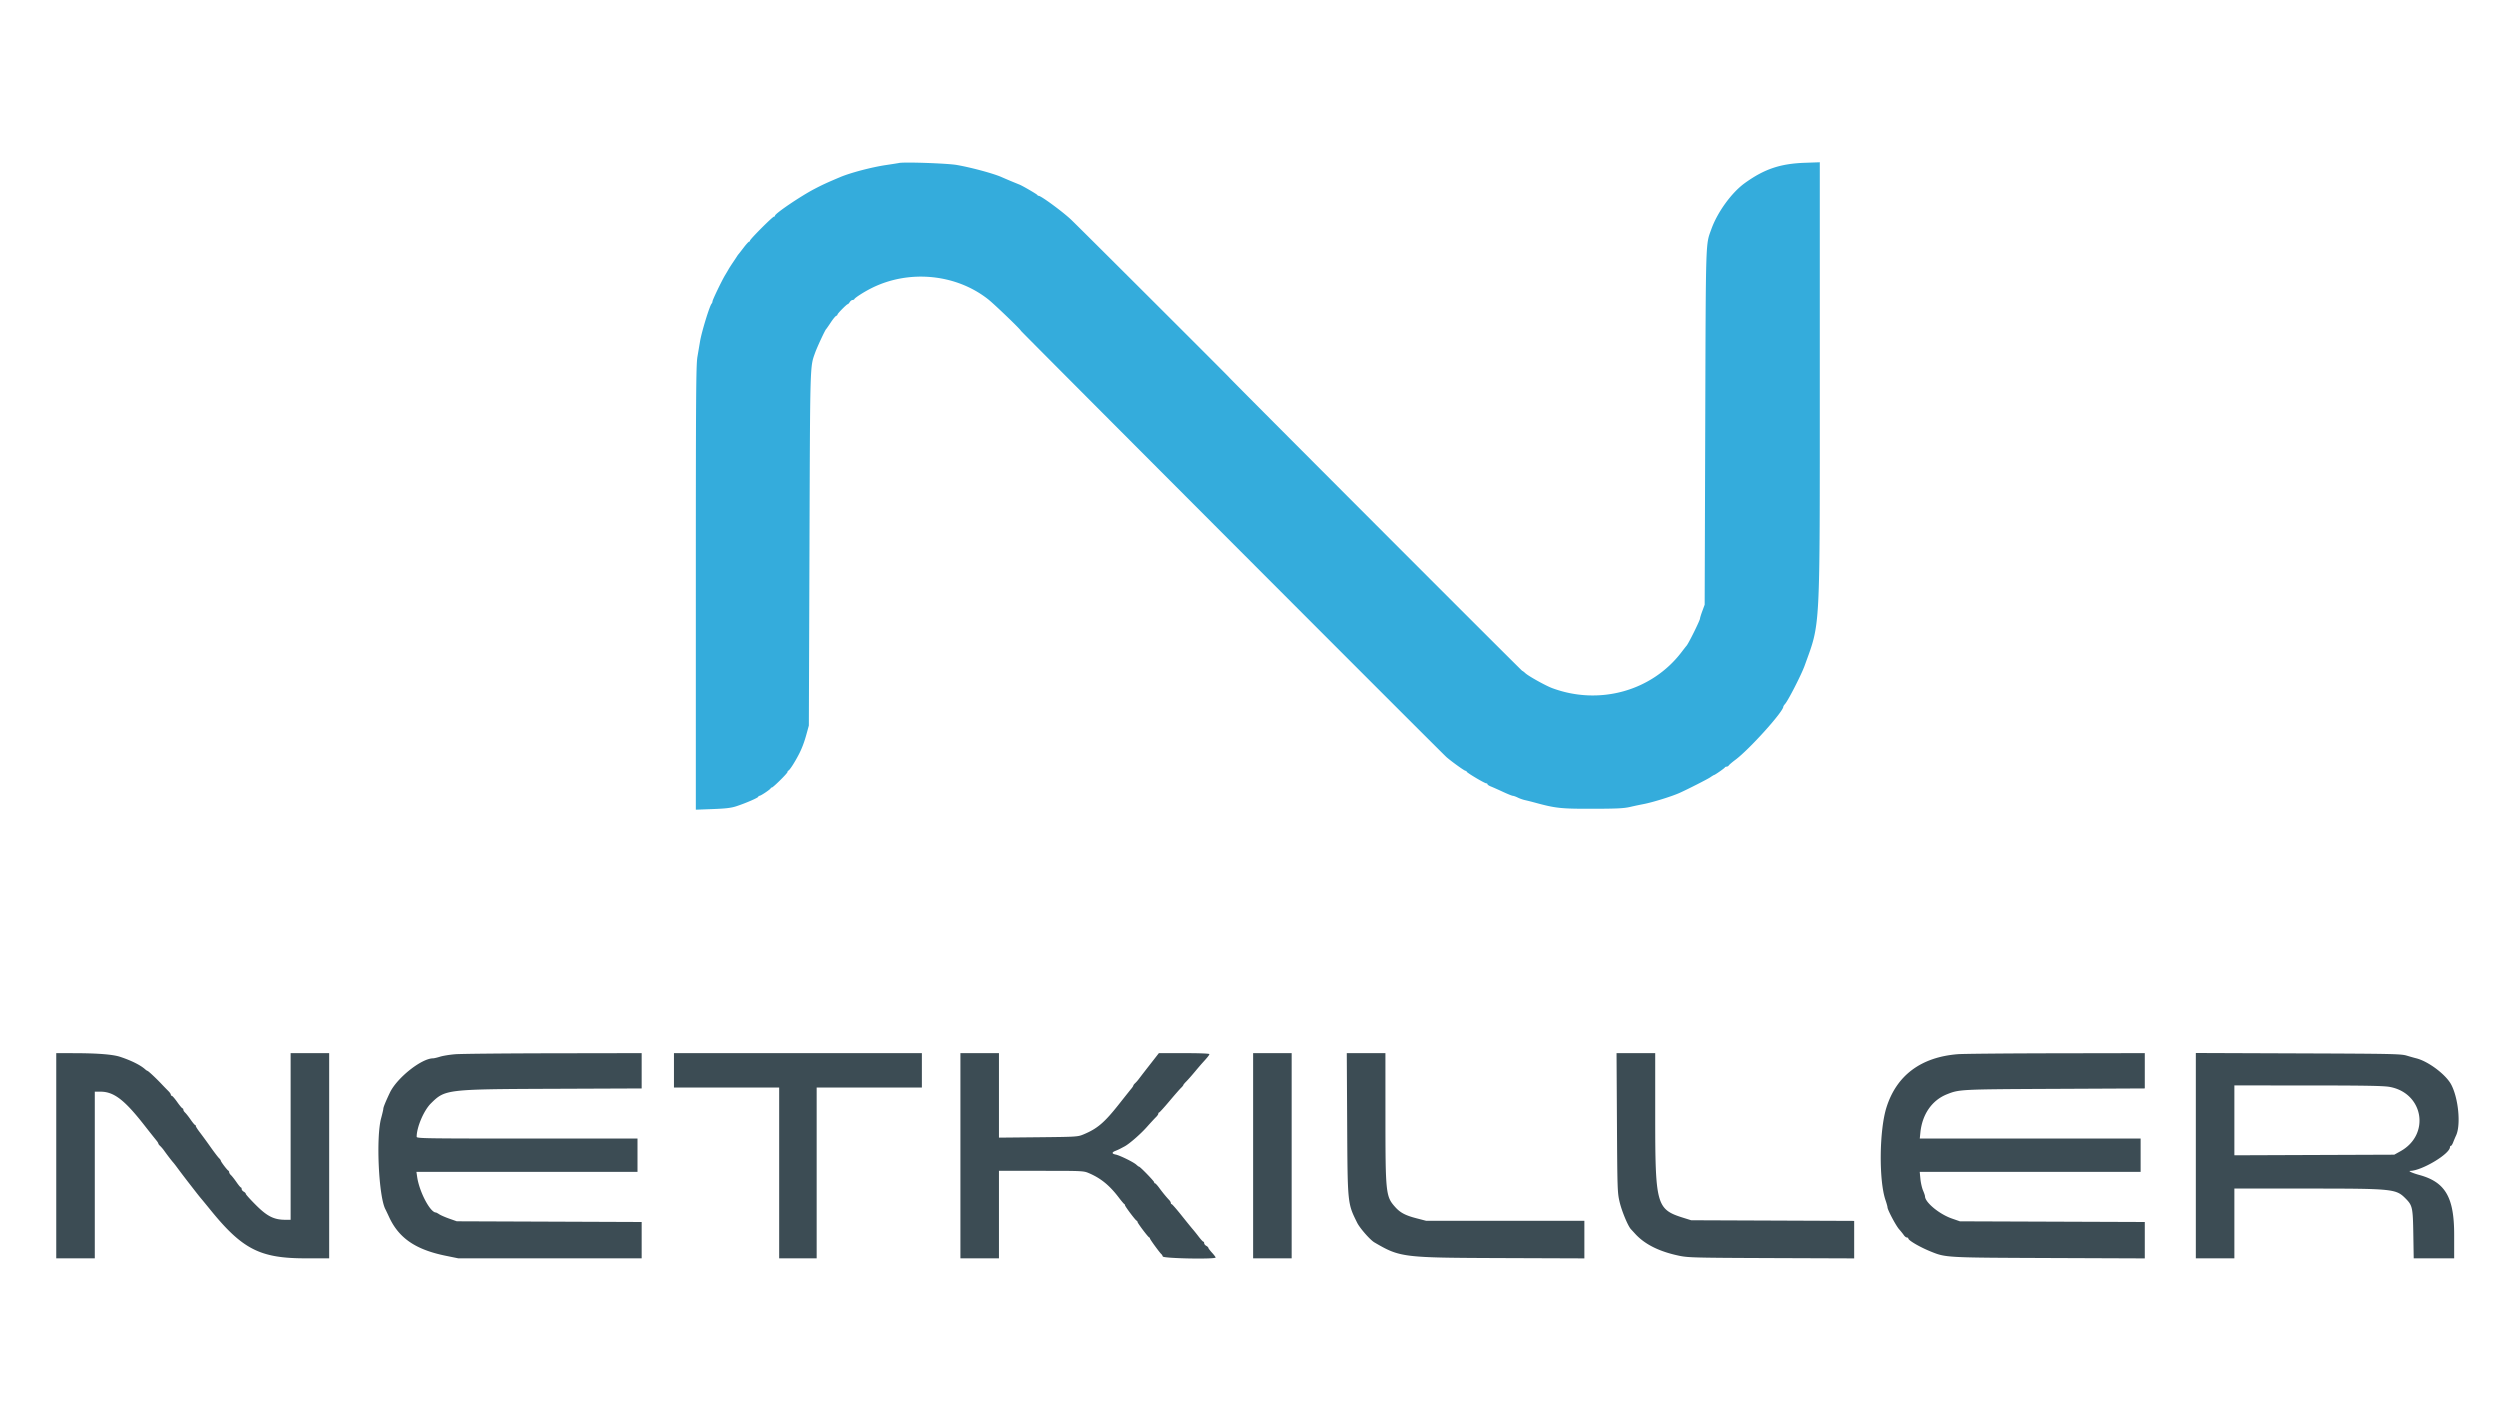
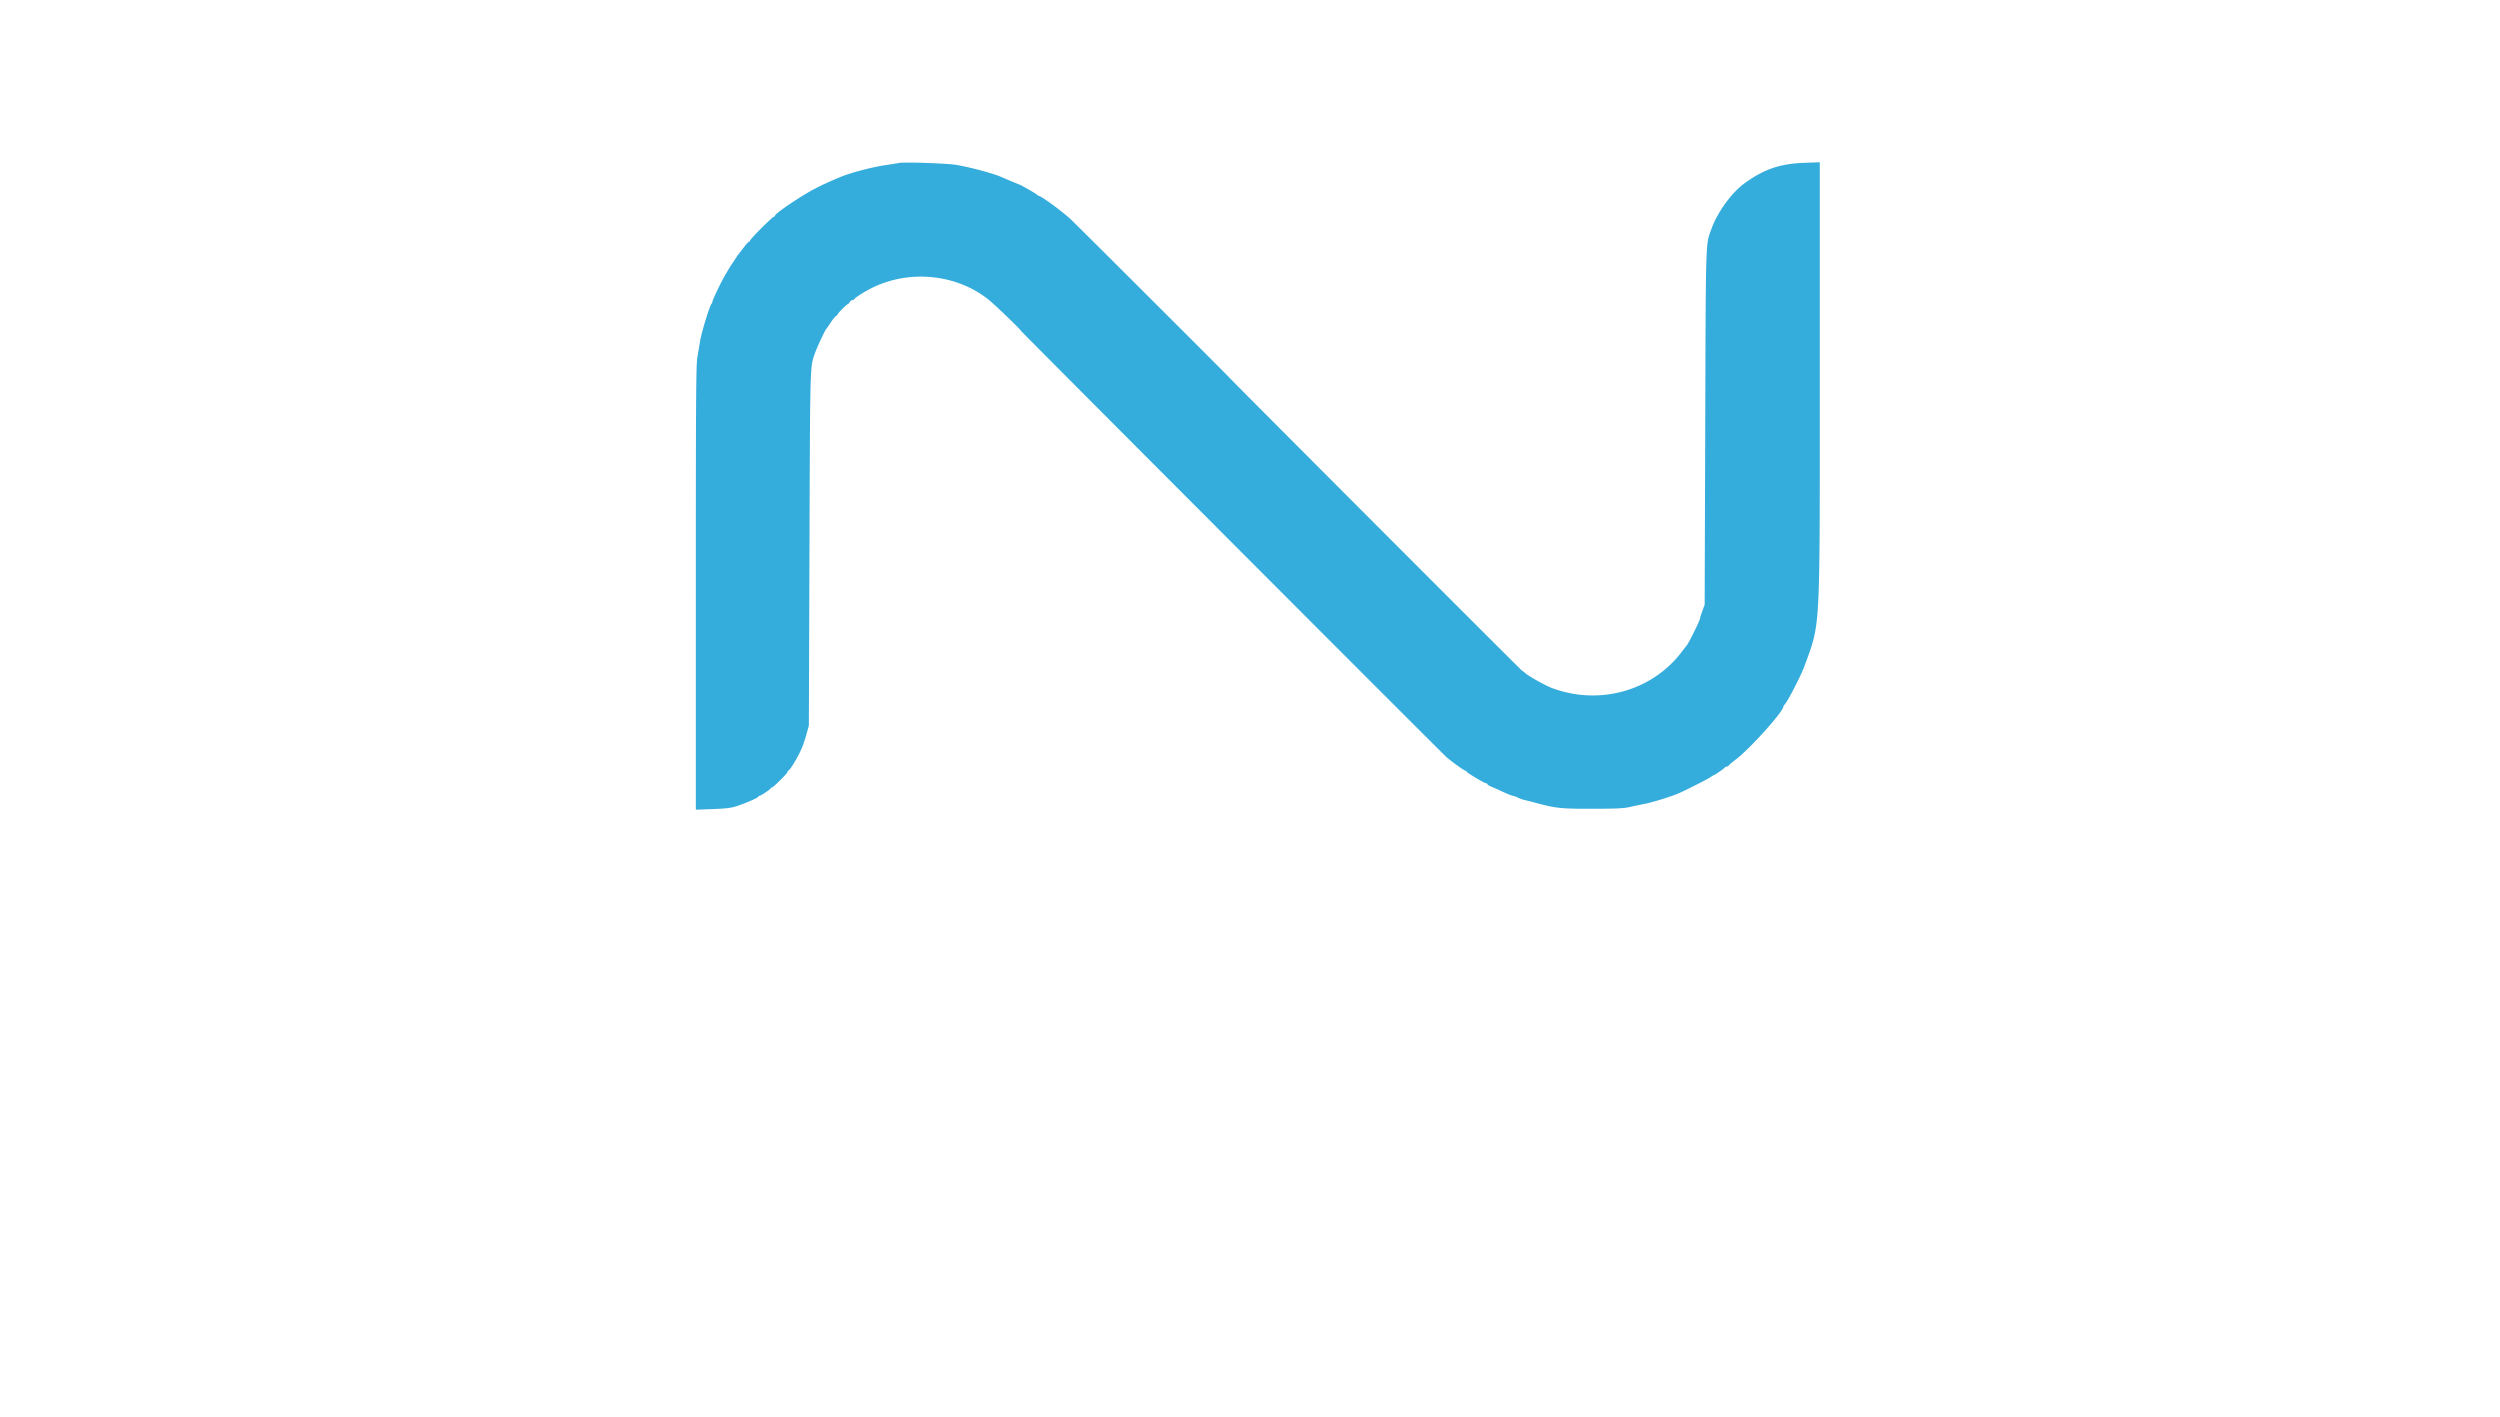
<svg xmlns="http://www.w3.org/2000/svg" viewBox="0 0 400 226.667">
  <g fill-rule="evenodd">
    <path fill="#34acdc" d="M143.833 26.08c-.137.031-1.075.179-2.083.329-2.301.343-5.675 1.232-7.333 1.933-2.128.899-2.832 1.224-4.13 1.903-2.21 1.156-6.287 3.923-6.287 4.266 0 .086-.078.156-.174.156-.222 0-3.826 3.611-3.826 3.833 0 .092-.066.167-.146.167-.081 0-.474.431-.875.958-.4.527-.766.996-.812 1.042a2.626 2.626 0 0 0-.25.35c-.092.146-.39.596-.663 1-.272.403-.58.883-.682 1.066-.103.184-.346.596-.541.917-.549.907-2.031 3.987-2.031 4.222a.63.63 0 0 1-.147.37c-.313.337-1.584 4.475-1.84 5.991l-.424 2.5c-.223 1.313-.254 5.938-.255 36.984l-.001 35.484 2.709-.1c2.117-.079 2.944-.179 3.791-.457 1.526-.502 3.5-1.362 3.5-1.524 0-.075.081-.137.179-.137.211 0 1.713-1.004 1.794-1.198a.23.23 0 0 1 .195-.135c.2 0 2.499-2.275 2.499-2.474 0-.09.059-.19.131-.22.228-.097.985-1.265 1.668-2.575.493-.945.882-1.966 1.229-3.231l.389-1.417.099-28.25c.107-30.241.073-29.06.911-31.416.313-.88 1.586-3.609 1.749-3.75.053-.046.384-.522.736-1.057.353-.536.741-1.013.864-1.06.123-.047.224-.147.224-.221 0-.164 1.478-1.662 1.64-1.662.062 0 .207-.15.321-.334.115-.183.314-.333.443-.333s.26-.061.29-.135c.095-.229 1.547-1.161 2.746-1.762 5.983-2.998 13.479-2.287 18.643 1.769.993.779 5.25 4.869 5.25 5.043 0 .094 67.456 67.669 68.116 68.237.88.757 2.866 2.181 3.042 2.181.097 0 .176.059.176.131 0 .161 2.864 1.869 3.136 1.869.108 0 .197.066.197.147 0 .08.244.242.542.358.298.117 1.162.501 1.92.854s1.477.641 1.599.641c.122 0 .472.126.779.279.307.153.824.336 1.151.406a38.52 38.52 0 0 1 1.509.378c3.42.932 4.176 1.014 9.25 1.006 3.963-.007 5.059-.06 6.083-.296a60.663 60.663 0 0 1 2.084-.443c1.452-.27 4.543-1.227 5.833-1.805 1.288-.578 4.42-2.171 4.876-2.481.306-.208.586-.377.623-.377.132 0 1.668-1.072 1.723-1.202.031-.072.158-.131.284-.131a.488.488 0 0 0 .361-.21c.073-.115.545-.516 1.05-.891 2.212-1.645 7.666-7.695 7.666-8.504 0-.066.119-.25.264-.411.505-.557 2.628-4.707 3.148-6.151 2.546-7.072 2.423-4.745 2.422-45.894V25.963l-2.375.083c-3.951.138-6.488.994-9.617 3.244-2.108 1.516-4.38 4.643-5.36 7.377-.93 2.596-.881 1.012-.978 31.75l-.09 28.333-.369 1c-.204.55-.372 1.091-.374 1.203-.006.322-1.869 4.079-2.171 4.38-.046.046-.398.496-.782 1-4.751 6.237-13.159 8.575-20.718 5.76-1.025-.382-3.759-1.903-4.268-2.375-.229-.211-.459-.385-.511-.385-.091 0-46.887-46.856-46.887-46.947 0-.057-24.301-24.31-25.302-25.252-1.355-1.276-4.794-3.801-5.175-3.801-.089 0-.187-.061-.218-.136-.05-.122-2.469-1.526-2.885-1.674a99.378 99.378 0 0 1-2.837-1.189c-1.299-.576-4.834-1.531-7.167-1.938-1.508-.263-8.442-.5-9.25-.316" />
-     <path fill="#3c4c54" d="M9 184.917v16.416h6.167v-26.666h.912c2.116 0 3.813 1.287 6.922 5.25a215.38 215.38 0 0 0 2.016 2.543c.174.207.316.434.316.504 0 .071.132.247.292.392.16.144.442.473.625.73.494.694 1.212 1.63 1.467 1.914.123.137.442.55.708.917a155.61 155.61 0 0 0 1.903 2.5c1.411 1.821 1.54 1.984 1.99 2.515.129.153.761.924 1.404 1.714 5.087 6.254 7.912 7.687 15.153 7.687h3.792V168.5H46.5v26.667h-.816c-1.829 0-2.91-.535-4.712-2.329-.901-.898-1.639-1.713-1.639-1.812 0-.1-.15-.261-.333-.359-.183-.098-.333-.289-.333-.423s-.057-.248-.125-.252c-.069-.004-.388-.388-.709-.854-.321-.465-.714-.966-.875-1.112-.16-.147-.291-.356-.291-.466 0-.109-.057-.224-.125-.254-.186-.083-1.209-1.431-1.209-1.593 0-.076-.131-.262-.291-.413-.161-.151-.78-.964-1.375-1.806a90.325 90.325 0 0 0-1.709-2.341c-.343-.445-.625-.887-.625-.981 0-.095-.056-.176-.125-.18-.068-.004-.387-.388-.708-.854-.321-.465-.715-.966-.875-1.112-.16-.147-.292-.363-.292-.48 0-.117-.06-.213-.134-.213-.073 0-.451-.45-.839-1-.387-.55-.777-1-.866-1-.088 0-.161-.085-.161-.189s-.168-.355-.375-.557a67.512 67.512 0 0 1-1.149-1.186c-.908-.958-2.101-2.068-2.224-2.068-.047 0-.216-.117-.377-.26-.753-.672-2.226-1.403-4.004-1.987-1.143-.376-3.571-.57-7.246-.579L9 168.5v16.417m63.833-16.239c-.871.07-1.958.246-2.416.39-.459.144-.963.263-1.122.264-1.866.011-5.79 3.132-6.918 5.501-.655 1.377-1.044 2.328-1.044 2.555 0 .124-.16.819-.356 1.544-.827 3.065-.386 12.497.68 14.537.081.155.356.731.611 1.281 1.556 3.356 4.24 5.19 9.021 6.167l2.039.416h29.339V195.52l-14.792-.058-14.792-.057-1.177-.413c-.648-.228-1.377-.544-1.62-.703-.242-.159-.488-.289-.545-.289-.912 0-2.659-3.324-2.999-5.708l-.113-.792H102v-5.333H84.333c-16.441 0-17.666-.02-17.666-.281 0-1.54 1.146-4.221 2.286-5.348 2.268-2.242 2.426-2.261 19.505-2.33l14.209-.057V168.5l-14.125.024c-7.769.014-14.838.083-15.709.154m35 2.572V174h16.834v27.333h6V174H147.5v-5.5h-39.667v2.75m45.834 13.667v16.416h6.166v-14h6.761c6.601 0 6.781.009 7.625.368 1.904.811 3.302 1.95 4.781 3.896.412.542.806 1.011.875 1.042.069.03.125.12.125.199 0 .184 1.661 2.393 1.855 2.468.08.03.145.12.145.199 0 .184 1.661 2.393 1.855 2.467.08.031.145.121.145.2 0 .142 1.604 2.334 1.826 2.495.063.046.163.214.223.375.115.313 8.451.468 8.451.157 0-.074-.263-.42-.583-.771-.321-.35-.584-.699-.584-.776 0-.077-.15-.221-.333-.319-.183-.098-.333-.288-.333-.422s-.06-.244-.133-.244c-.073 0-.404-.357-.737-.794a29.97 29.97 0 0 0-.968-1.208c-.2-.228-1.006-1.221-1.791-2.207-.785-.985-1.49-1.791-1.566-1.791-.076 0-.139-.088-.139-.195 0-.107-.115-.313-.255-.458-.43-.445-1.073-1.229-1.616-1.972-.285-.39-.581-.709-.657-.709-.076 0-.138-.077-.138-.172 0-.178-2.246-2.494-2.418-2.494-.053 0-.251-.145-.441-.321-.436-.407-2.641-1.488-3.305-1.62-.626-.126-.643-.345-.045-.581.252-.099.609-.261.792-.359l.674-.357c.756-.397 2.555-1.962 3.576-3.111.596-.67 1.252-1.381 1.458-1.579.207-.198.375-.446.375-.55 0-.104.057-.189.125-.19.069 0 .8-.803 1.625-1.785.825-.982 1.669-1.946 1.875-2.144.207-.197.375-.405.375-.463 0-.057.209-.311.463-.564.255-.253.869-.947 1.365-1.543a59.22 59.22 0 0 1 1.209-1.417c.838-.913 1.13-1.281 1.13-1.425 0-.095-1.603-.157-4.042-.155l-4.041.002-1.5 1.925a202.23 202.23 0 0 0-1.75 2.267 5.156 5.156 0 0 1-.542.609c-.16.147-.292.32-.292.384 0 .063-.146.29-.325.504-.179.214-1.066 1.327-1.971 2.473-2.348 2.972-3.462 3.919-5.704 4.85-.888.369-1.108.382-7.208.443l-6.292.062V168.5h-6.166v16.417m46.833 0v16.416h6.167V168.5H200.5v16.417m15.045-5.292c.07 13.066.052 12.883 1.6 16.012.43.87 2.078 2.749 2.759 3.147 4.136 2.414 4.441 2.452 20.388 2.51l13.208.049v-6.01H228.203l-1.606-.417c-1.725-.448-2.554-.887-3.35-1.773-1.522-1.695-1.573-2.163-1.577-14.518l-.003-10.125h-6.182l.06 11.125m43.166 0c.06 10.64.079 11.192.418 12.655.342 1.473 1.333 3.867 1.815 4.387.128.137.438.475.69.75 1.555 1.7 3.897 2.859 7.116 3.521 1.372.281 2.627.312 14.708.356l13.209.049v-5.998l-13.042-.053-13.042-.052-1.242-.389c-4.322-1.355-4.508-2.028-4.508-16.309V168.5h-6.186l.064 11.125m54.539-10.955c-5.894.47-9.798 3.385-11.417 8.525-1.15 3.65-1.232 11.668-.153 14.822.176.514.32 1.033.32 1.154 0 .391 1.331 2.907 1.852 3.502.278.317.622.746.763.952.141.206.361.375.488.375.126 0 .23.07.23.155 0 .309 1.851 1.387 3.584 2.088 2.427.981 2.346.977 18.958 1.042l15.292.06V195.52l-14.792-.055-14.792-.055-1.275-.443c-2.022-.702-4.308-2.593-4.308-3.563 0-.107-.141-.523-.314-.924-.172-.402-.362-1.236-.421-1.855l-.108-1.125H342.5v-5.333h-35.336l.097-.959c.297-2.921 1.851-5.165 4.239-6.119 1.988-.795 2.063-.798 17.292-.872l14.375-.069V168.5l-14.209.025c-7.814.014-14.883.079-15.708.145m38.083 16.236v16.427h6.167v-11.166l11.792.003c13.637.003 14.072.047 15.609 1.599 1.091 1.103 1.161 1.429 1.23 5.689l.063 3.875H392.667v-3.791c.002-5.989-1.417-8.416-5.584-9.55-1.066-.29-1.851-.644-1.446-.651 1.865-.036 6.33-2.704 6.358-3.799.003-.115.071-.209.151-.209.081 0 .24-.243.353-.541.114-.298.328-.805.476-1.125.78-1.692.378-5.92-.771-8.112-.85-1.623-3.681-3.752-5.621-4.23-.275-.067-.95-.258-1.5-.423-.928-.279-2.181-.305-17.375-.362l-16.375-.061v16.427m31-11.004c5.428.973 6.557 7.615 1.75 10.291l-1 .557-12.791.048-12.792.049v-11.18l11.792.005c9.121.005 12.074.057 13.041.23" />
  </g>
</svg>